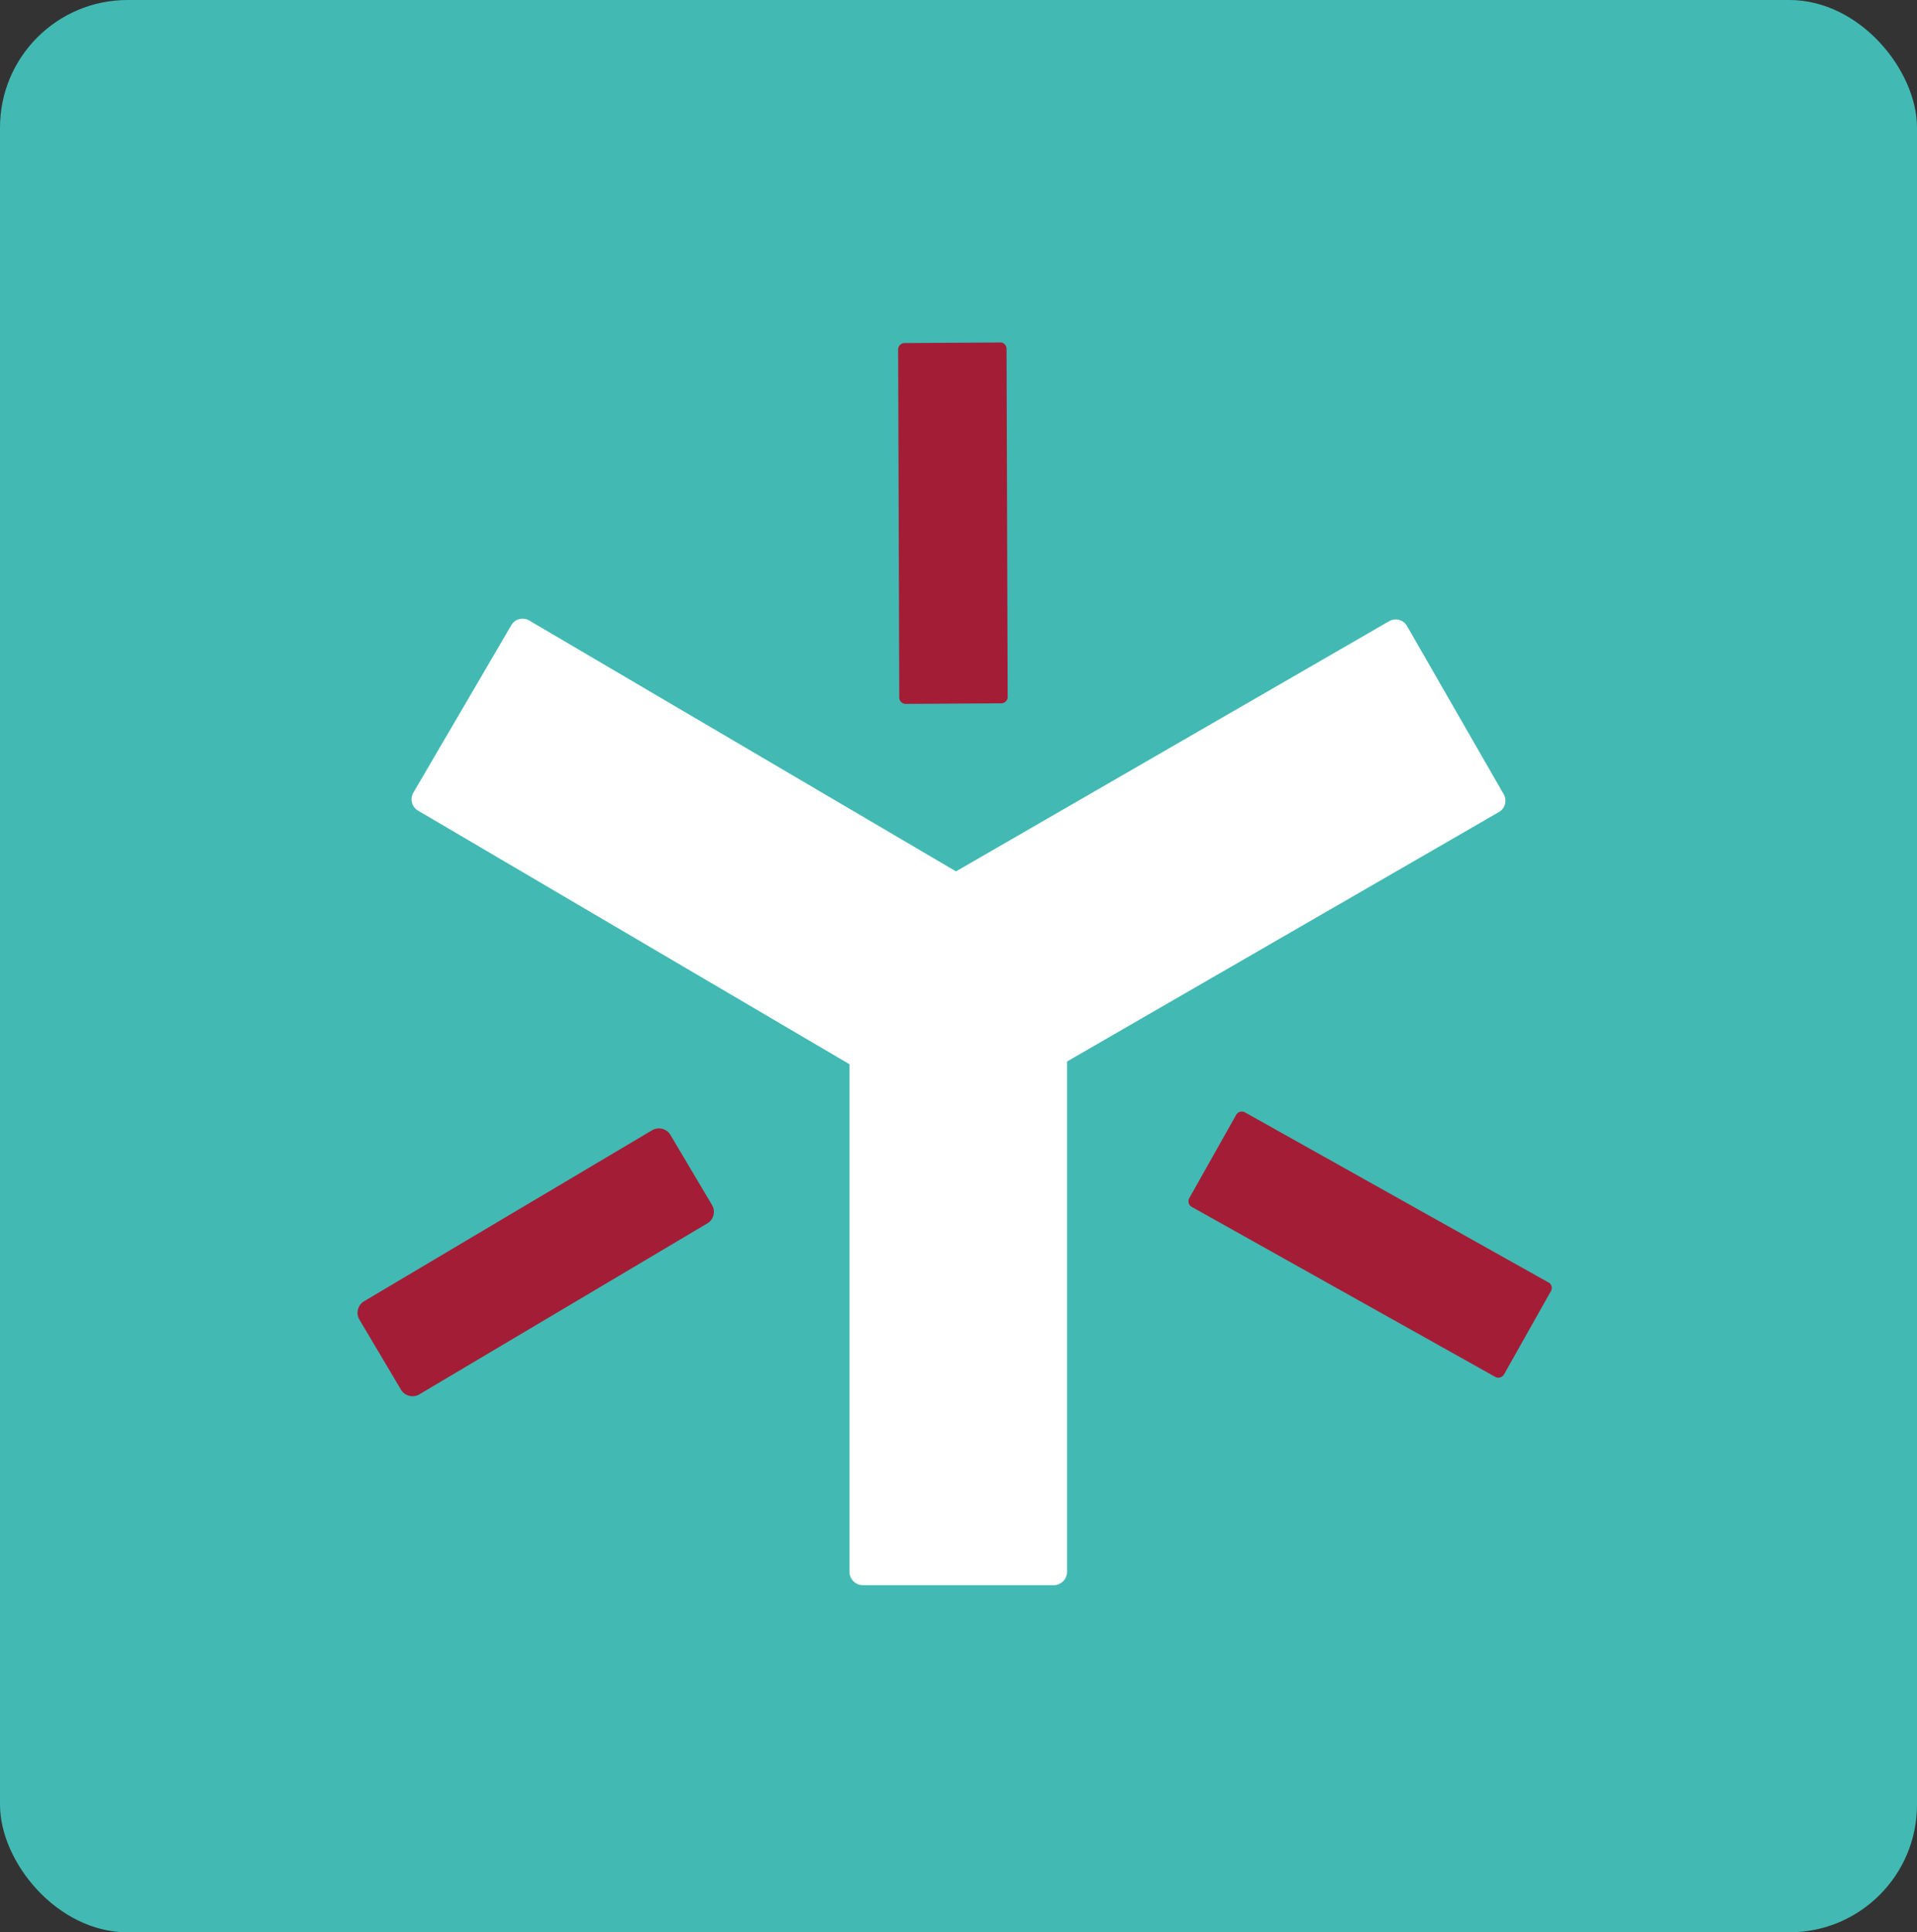
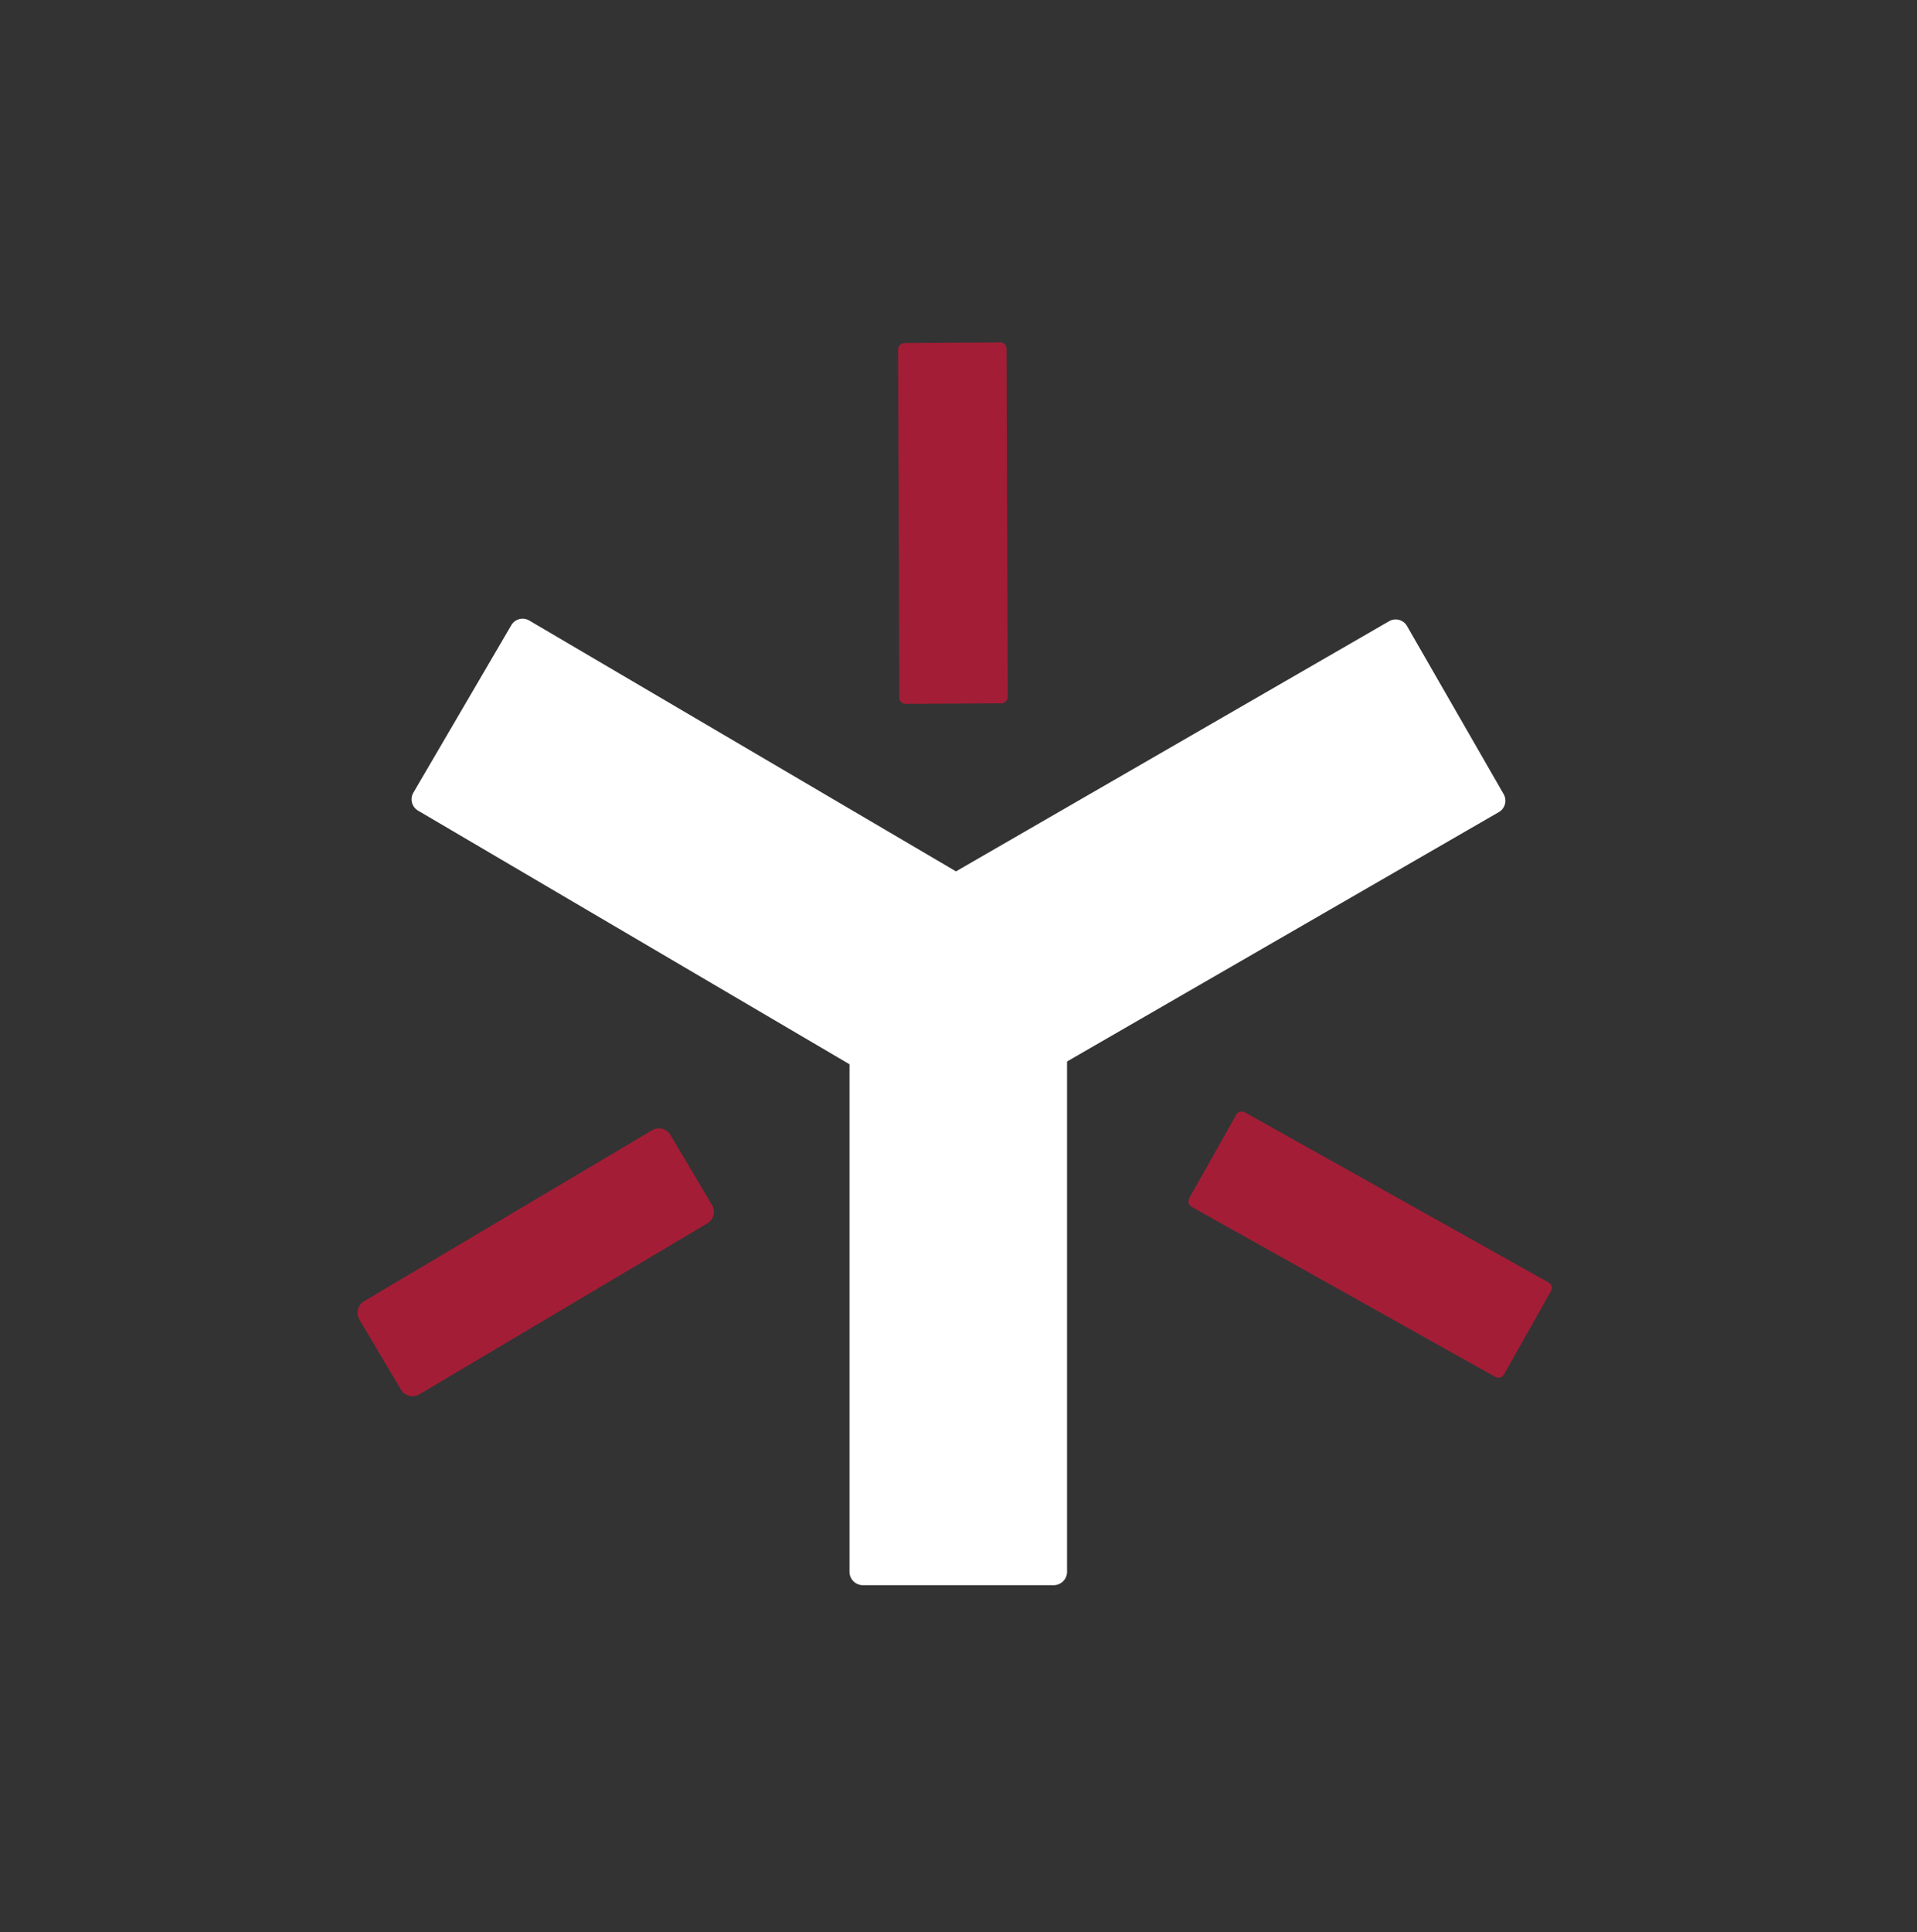
<svg xmlns="http://www.w3.org/2000/svg" viewBox="0 0 713.73 719.27">
  <rect x="0" y="0" width="713.73" height="719.27" fill="#333333" stroke="none" />
-   <rect width="713.73" height="719.27" fill="#42b9b3" rx="47.49" />
  <path fill="#a41d36" fill-rule="evenodd" d="M249.62 422.48a5 5 0 0 0-6.85-1.75l-107.2 63.63a5 5 0 0 0-1.75 6.85l15.47 26.07a5 5 0 0 0 6.85 1.74l107.2-63.63a5 5 0 0 0 1.75-6.85zm122.72-295l-35.55.22a2.4 2.4 0 0 0-2.4 2.41l.42 129.53a2.4 2.4 0 0 0 2.41 2.38l35.56-.22a2.4 2.4 0 0 0 2.39-2.41l-.42-129.53a2.39 2.39 0 0 0-2.41-2.42zm204.2 349.9l-113.02-63.32a2.4 2.4 0 0 0-3.27.92l-17.46 31a2.39 2.39 0 0 0 .91 3.26l113 63.28a2.42 2.42 0 0 0 3.27-.92l17.46-31a2.38 2.38 0 0 0-.89-3.26z" />
  <path fill="#fff" fill-rule="evenodd" d="M559.85 295.63l-36-62.61a4.87 4.87 0 0 0-6.65-1.79l-161.27 93.13-158.9-93.39a4.86 4.86 0 0 0-6.66 1.74l-36.47 62.35a4.89 4.89 0 0 0 1.74 6.68l160.64 94.41v188.91a5 5 0 0 0 5 5h71a5 5 0 0 0 5-5V395.12l160.75-92.82a4.9 4.9 0 0 0 1.82-6.67z" />
</svg>